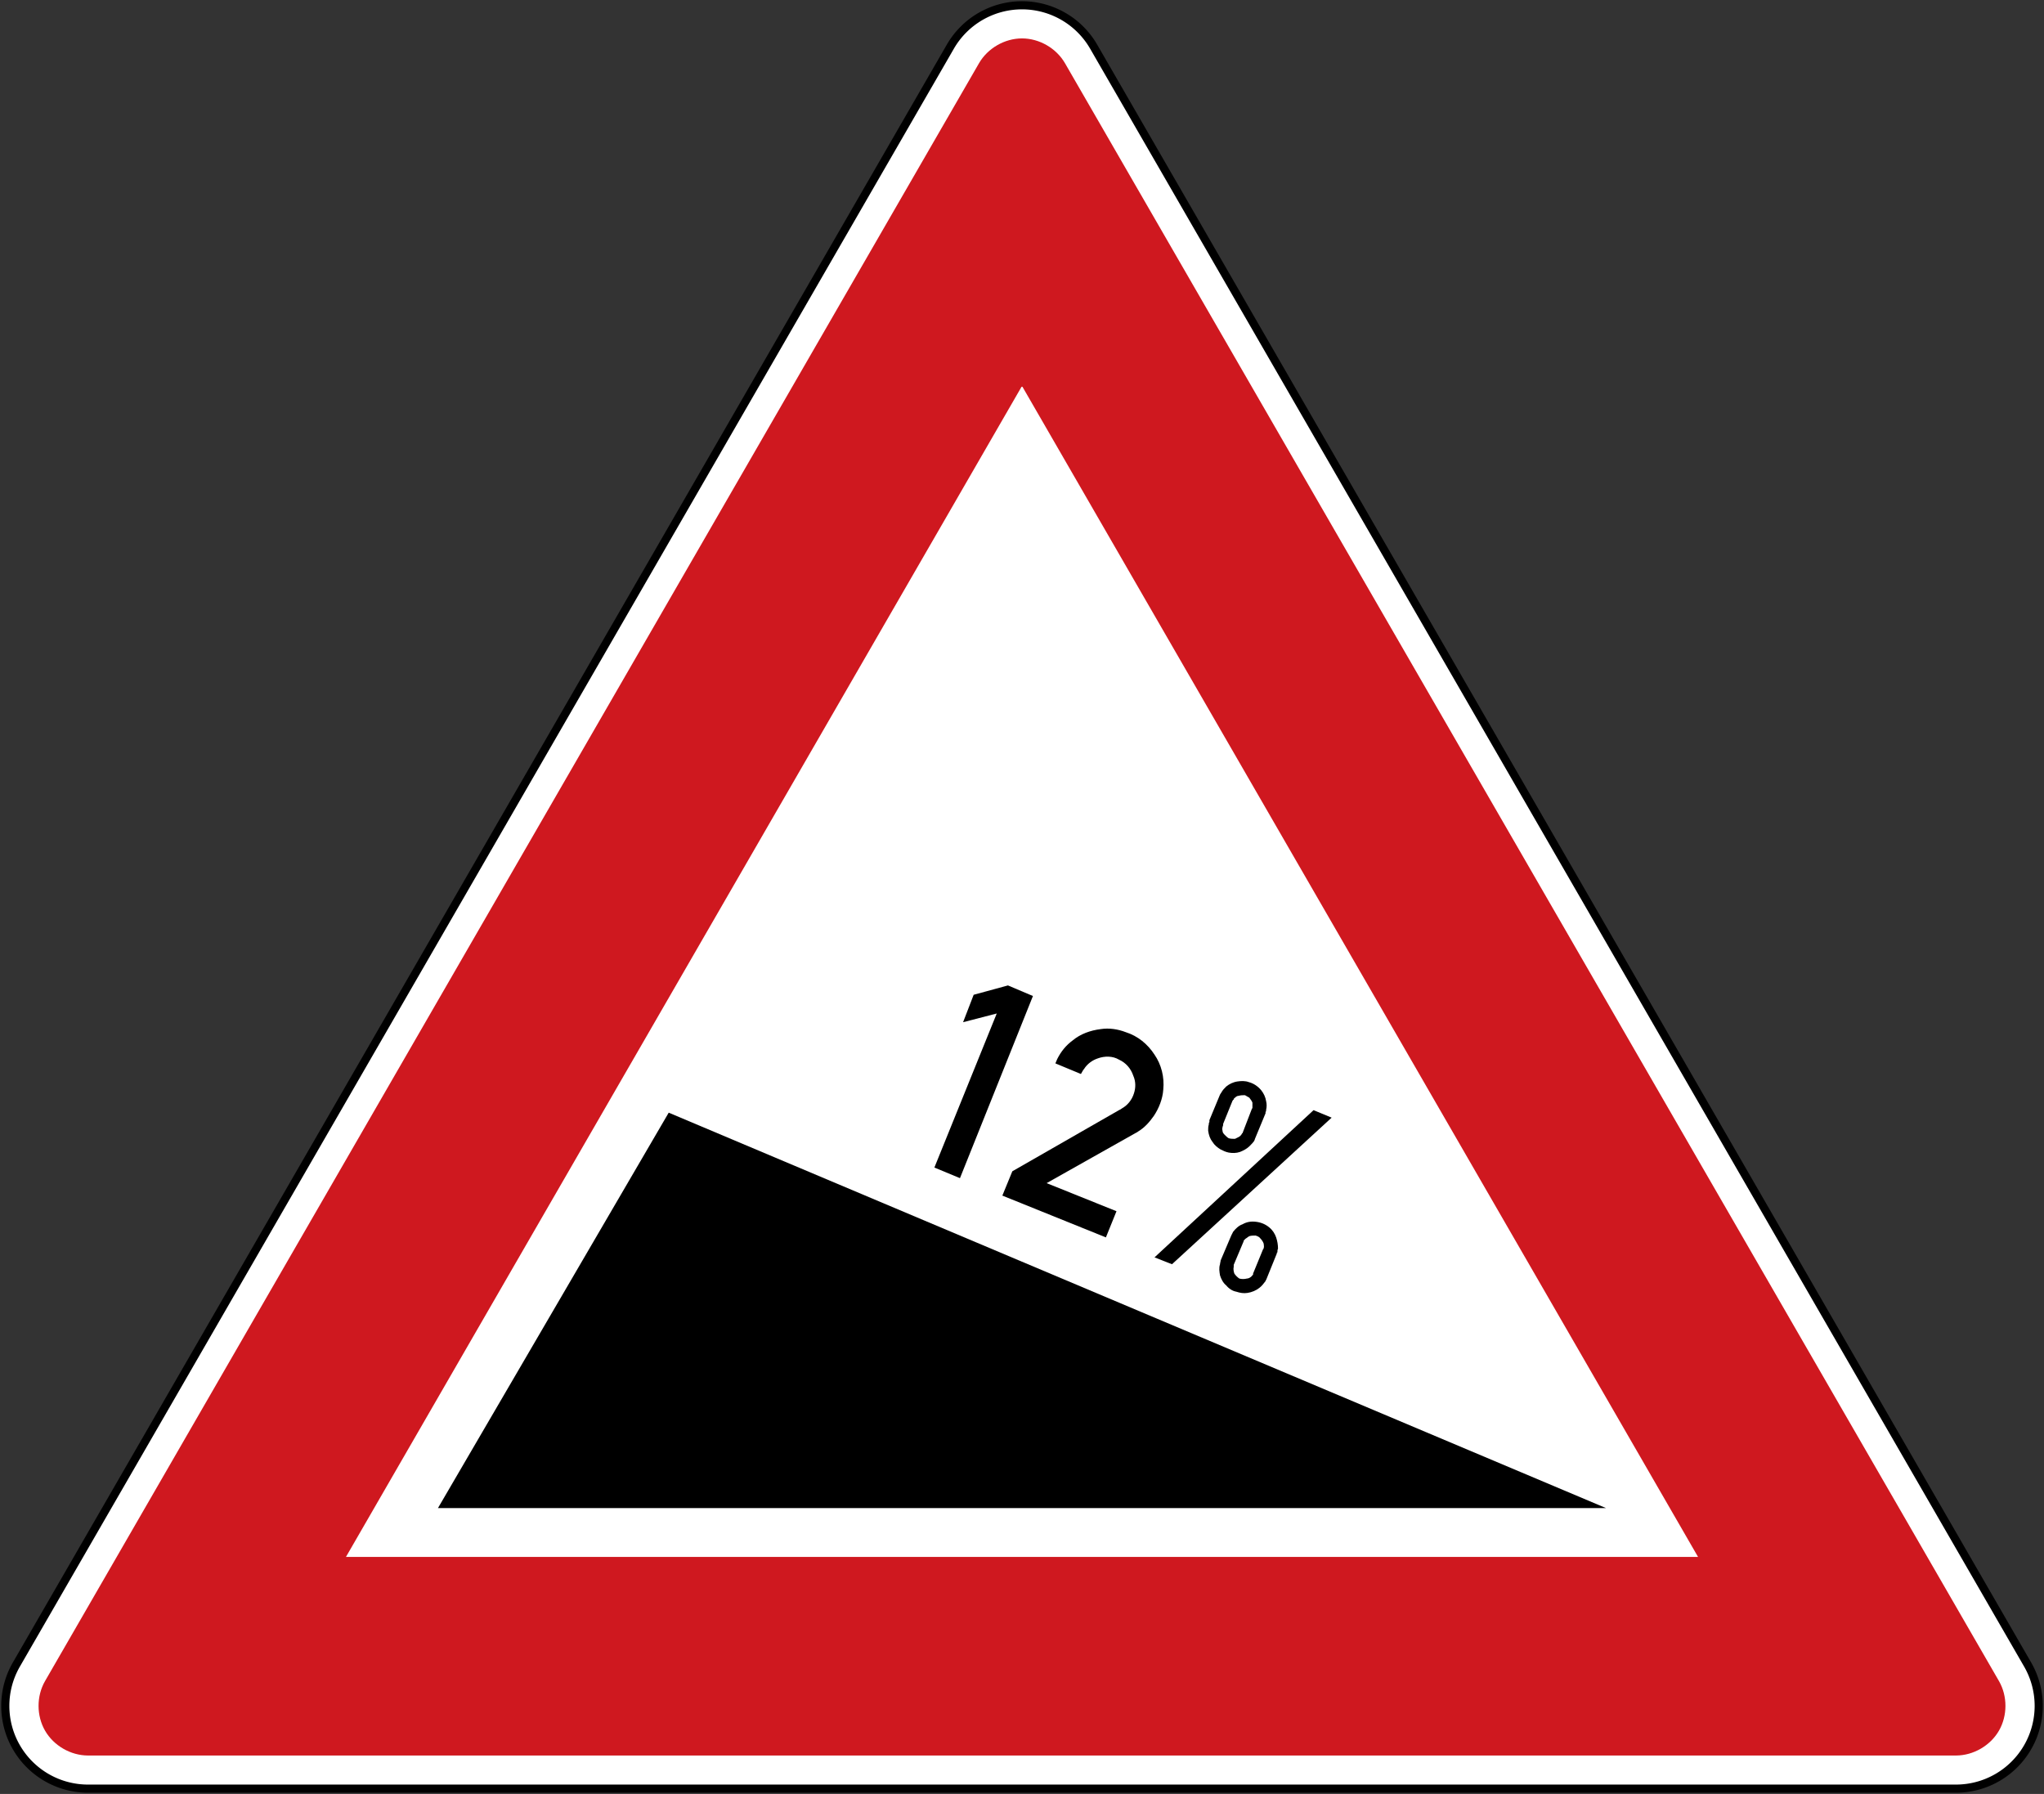
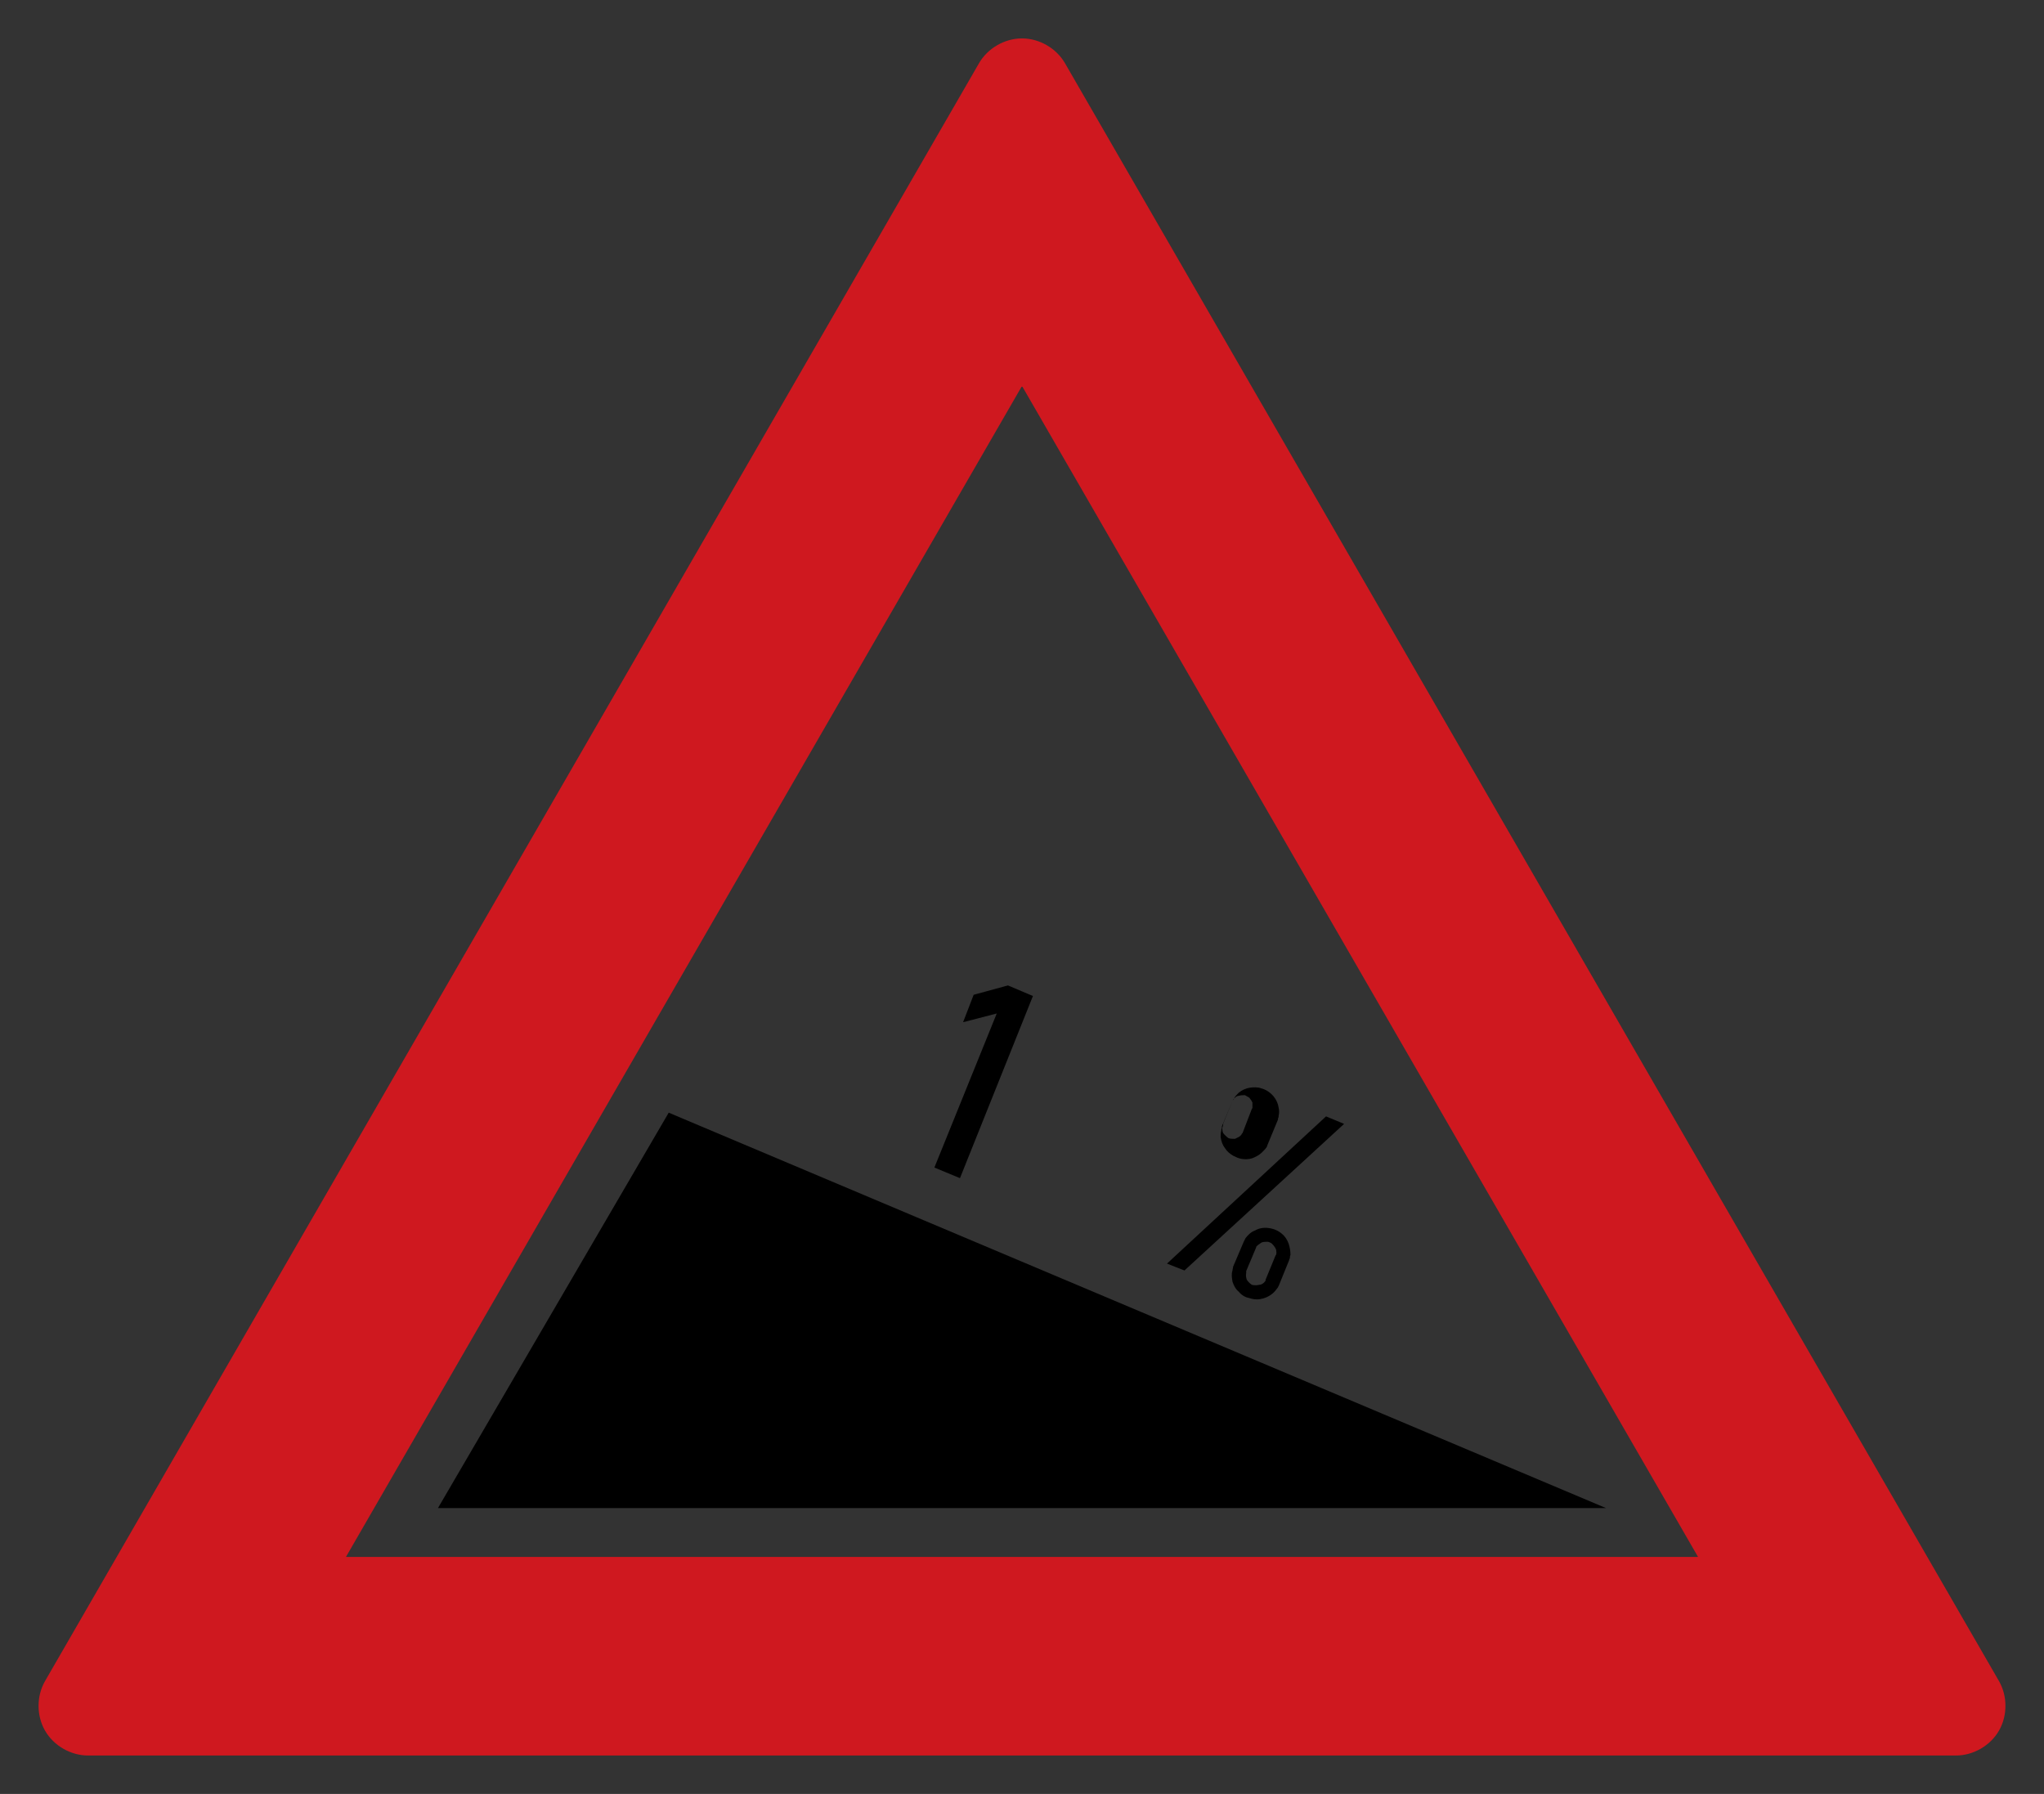
<svg xmlns="http://www.w3.org/2000/svg" xmlns:ns1="http://www.inkscape.org/namespaces/inkscape" xmlns:ns2="http://sodipodi.sourceforge.net/DTD/sodipodi-0.dtd" version="1.1" width="502.6" height="441.065" id="svg2" ns1:version="0.48.4 r9939" ns2:docname="Ajax.svg">
  <rect width="100%" height="100%" fill="#333333" stroke="none" />
  <defs id="defs14" />
  <ns2:namedview pagecolor="#ffffff" bordercolor="#666666" borderopacity="1" objecttolerance="10" gridtolerance="10" guidetolerance="10" ns1:pageopacity="0" ns1:pageshadow="2" ns1:window-width="1280" ns1:window-height="1001" id="namedview12" showgrid="false" fit-margin-top="1.3" fit-margin-left="1.3" fit-margin-right="1.3" fit-margin-bottom="1.3" ns1:zoom="1" ns1:cx="19.844633" ns1:cy="295.68404" ns1:window-x="-8" ns1:window-y="-8" ns1:window-maximized="1" ns1:current-layer="svg2" />
-   <path d="m 233.68,11.473 a 20.346,20.346 0 0 1 35.24,0 L 498.575,409.246 a 20.346,20.346 0 0 1 -17.62,30.518 l -459.309,5.5e-4 A 20.346,20.346 0 0 1 4.026,409.246 z" style="fill:#ffffff;stroke:#000000;stroke-opacity:1;stroke-width:2;stroke-miterlimit:4;stroke-dasharray:none" id="path6" ns1:connector-curvature="0" />
  <path d="M 251.3,94.897 85.069,382.79 l 332.463,0 z M 491.529,413.32 c 2.125,3.69 2.121,8.513 -0.009,12.199 -2.13,3.687 -6.307,6.098 -10.565,6.1 l -459.309,0 c -4.258,-0.002 -8.435,-2.413 -10.565,-6.1 -2.13,-3.687 -2.134,-8.509 -0.009,-12.199 L 240.728,15.548 c 2.131,-3.69 6.311,-6.104 10.572,-6.104 4.261,0 8.441,2.413 10.572,6.104 z" style="fill:#cf181f;fill-opacity:1;stroke:none" id="path8" ns1:connector-curvature="0" ns2:nodetypes="cccccsccsccscc" />
  <path ns1:connector-curvature="0" d="m 164.43,273.566 -56.745,97.224 287.232,0 -230.486,-97.224" style="fill:#000000;fill-opacity:1;fill-rule:evenodd;stroke:none" id="path4539" />
  <path ns1:connector-curvature="0" d="m 229.757,287.057 15.333,-37.875 -8.279,2.145 2.603,-6.745 8.433,-2.3 6.14,2.603 -17.942,44.782 -6.288,-2.609" style="fill:#000000;fill-opacity:1;fill-rule:evenodd;stroke:none" id="path4541" />
-   <path ns1:connector-curvature="0" d="m 246.469,293.957 2.455,-5.979 26.221,-15.03 c 0.309,-0.148 0.618,-0.303 0.767,-0.458 1.385,-0.767 2.455,-2.145 2.918,-3.679 0.457,-1.385 0.457,-2.918 -0.155,-4.297 -0.612,-1.836 -1.843,-3.221 -3.53,-3.988 -1.533,-0.921 -3.524,-0.921 -5.212,-0.303 -1.379,0.458 -2.603,1.379 -3.376,2.603 -0.303,0.309 -0.457,0.767 -0.767,1.231 l -6.281,-2.609 c 0.155,-0.303 0.303,-0.767 0.457,-1.076 0.921,-1.836 2.145,-3.369 3.833,-4.6 1.843,-1.533 4.297,-2.448 6.9,-2.757 1.997,-0.309 4.143,0 6.133,0.767 2.918,0.921 5.367,2.912 7.055,5.521 1.688,2.455 2.455,5.521 2.152,8.588 -0.155,2.3 -1.076,4.6 -2.306,6.442 -1.069,1.533 -2.3,2.912 -3.833,3.833 -0.148,0.148 -0.457,0.303 -0.767,0.458 l -21.776,12.266 17.176,6.906 -2.603,6.436 -25.461,-10.276" style="fill:#000000;fill-opacity:1;fill-rule:evenodd;stroke:none" id="path4543" />
-   <path ns1:connector-curvature="0" d="m 303.059,270.648 -2.3,5.676 c 0,0.155 0,0.155 0,0.309 -0.155,0.458 -0.309,0.915 -0.155,1.379 0,0.458 0.303,0.767 0.612,1.076 0.309,0.303 0.612,0.612 0.921,0.767 0.457,0.148 1.076,0.148 1.533,0.148 0.309,-0.148 0.612,-0.303 0.921,-0.458 0.303,-0.155 0.612,-0.458 0.767,-0.767 0,0 0,-0.155 0.155,-0.155 l 2.3,-5.979 c 0.148,-0.155 0.148,-0.309 0.148,-0.309 0,-0.457 0,-0.767 0,-1.224 -0.148,-0.464 -0.457,-0.767 -0.767,-1.231 -0.303,-0.148 -0.767,-0.458 -1.069,-0.612 -0.464,0 -1.076,0 -1.533,0.155 -0.309,0 -0.612,0.155 -0.921,0.458 -0.155,0.155 -0.309,0.155 -0.309,0.464 -0.148,0 -0.148,0.155 -0.303,0.303 z m -3.067,-1.533 c 0.148,-0.155 0.148,-0.303 0.303,-0.457 0.309,-0.612 0.767,-1.076 1.231,-1.533 0.767,-0.612 1.688,-1.076 2.757,-1.231 0.921,-0.148 1.997,-0.148 2.764,0.155 1.224,0.309 2.3,1.076 3.067,1.997 0.612,0.767 1.069,1.688 1.224,2.757 0.155,0.612 0.155,1.379 0,1.997 0,0.148 0,0.458 -0.155,0.612 0,0.155 0,0.155 0,0.303 l -2.603,6.288 c 0,0.155 -0.155,0.309 -0.155,0.464 -0.309,0.458 -0.767,0.921 -1.231,1.379 -0.612,0.612 -1.533,1.076 -2.3,1.379 -0.915,0.309 -1.836,0.309 -2.757,0.155 -0.767,-0.155 -1.379,-0.458 -1.997,-0.767 -0.767,-0.458 -1.533,-1.076 -1.991,-1.843 -0.612,-0.767 -0.921,-1.681 -1.076,-2.757 0,-0.464 0,-1.076 0.155,-1.533 0,-0.155 0,-0.464 0.155,-0.612 0,-0.155 0,-0.309 0,-0.464 l 2.609,-6.288 z m -16.106,40.027 39.106,-36.194 4.445,1.843 -39.254,36.039 -4.297,-1.688 z m 21.93,-3.988 -2.455,5.824 c 0,0.309 0,0.309 0,0.464 -0.148,0.612 0,1.224 0.155,1.688 0.309,0.458 0.767,0.921 1.231,1.224 0.612,0.155 1.224,0.155 1.836,0 0.464,0 0.921,-0.303 1.231,-0.612 0.148,-0.155 0.148,-0.309 0.303,-0.309 0,-0.148 0,-0.148 0,-0.303 l 2.455,-5.979 c 0.155,-0.155 0.155,-0.155 0.155,-0.309 0.155,-0.309 0,-0.767 0,-1.076 -0.155,-0.458 -0.464,-0.921 -0.767,-1.224 -0.309,-0.464 -0.767,-0.612 -1.231,-0.767 -0.457,0 -1.069,0 -1.533,0.155 -0.303,0.148 -0.612,0.457 -0.915,0.612 -0.155,0.155 -0.309,0.303 -0.464,0.458 0,0.155 0,0.155 0,0.155 z m -3.067,-1.379 c 0.155,-0.309 0.309,-0.618 0.464,-0.921 0.612,-0.767 1.379,-1.533 2.3,-1.843 1.069,-0.612 2.145,-0.767 3.369,-0.612 1.231,0.155 2.3,0.612 3.221,1.379 0.767,0.612 1.379,1.533 1.688,2.455 0.309,0.921 0.457,1.843 0.457,2.764 -0.148,0.303 -0.148,0.612 -0.148,0.921 -0.155,0 -0.155,0.148 -0.155,0.303 l -2.609,6.442 c -0.155,0.155 -0.155,0.309 -0.155,0.309 -0.457,0.612 -0.921,1.224 -1.533,1.681 -0.767,0.612 -1.836,1.076 -2.912,1.231 -0.921,0.148 -1.843,0 -2.757,-0.309 -0.921,-0.155 -1.843,-0.767 -2.455,-1.533 -0.767,-0.612 -1.231,-1.533 -1.533,-2.455 -0.155,-0.921 -0.309,-1.843 0,-2.757 0,-0.309 0.148,-0.618 0.148,-0.921 l 2.609,-6.133" style="fill:#000000;fill-opacity:1;fill-rule:evenodd;stroke:none" id="path4545" />
+   <path ns1:connector-curvature="0" d="m 303.059,270.648 -2.3,5.676 c 0,0.155 0,0.155 0,0.309 -0.155,0.458 -0.309,0.915 -0.155,1.379 0,0.458 0.303,0.767 0.612,1.076 0.309,0.303 0.612,0.612 0.921,0.767 0.457,0.148 1.076,0.148 1.533,0.148 0.309,-0.148 0.612,-0.303 0.921,-0.458 0.303,-0.155 0.612,-0.458 0.767,-0.767 0,0 0,-0.155 0.155,-0.155 l 2.3,-5.979 c 0.148,-0.155 0.148,-0.309 0.148,-0.309 0,-0.457 0,-0.767 0,-1.224 -0.148,-0.464 -0.457,-0.767 -0.767,-1.231 -0.303,-0.148 -0.767,-0.458 -1.069,-0.612 -0.464,0 -1.076,0 -1.533,0.155 -0.309,0 -0.612,0.155 -0.921,0.458 -0.155,0.155 -0.309,0.155 -0.309,0.464 -0.148,0 -0.148,0.155 -0.303,0.303 z c 0.148,-0.155 0.148,-0.303 0.303,-0.457 0.309,-0.612 0.767,-1.076 1.231,-1.533 0.767,-0.612 1.688,-1.076 2.757,-1.231 0.921,-0.148 1.997,-0.148 2.764,0.155 1.224,0.309 2.3,1.076 3.067,1.997 0.612,0.767 1.069,1.688 1.224,2.757 0.155,0.612 0.155,1.379 0,1.997 0,0.148 0,0.458 -0.155,0.612 0,0.155 0,0.155 0,0.303 l -2.603,6.288 c 0,0.155 -0.155,0.309 -0.155,0.464 -0.309,0.458 -0.767,0.921 -1.231,1.379 -0.612,0.612 -1.533,1.076 -2.3,1.379 -0.915,0.309 -1.836,0.309 -2.757,0.155 -0.767,-0.155 -1.379,-0.458 -1.997,-0.767 -0.767,-0.458 -1.533,-1.076 -1.991,-1.843 -0.612,-0.767 -0.921,-1.681 -1.076,-2.757 0,-0.464 0,-1.076 0.155,-1.533 0,-0.155 0,-0.464 0.155,-0.612 0,-0.155 0,-0.309 0,-0.464 l 2.609,-6.288 z m -16.106,40.027 39.106,-36.194 4.445,1.843 -39.254,36.039 -4.297,-1.688 z m 21.93,-3.988 -2.455,5.824 c 0,0.309 0,0.309 0,0.464 -0.148,0.612 0,1.224 0.155,1.688 0.309,0.458 0.767,0.921 1.231,1.224 0.612,0.155 1.224,0.155 1.836,0 0.464,0 0.921,-0.303 1.231,-0.612 0.148,-0.155 0.148,-0.309 0.303,-0.309 0,-0.148 0,-0.148 0,-0.303 l 2.455,-5.979 c 0.155,-0.155 0.155,-0.155 0.155,-0.309 0.155,-0.309 0,-0.767 0,-1.076 -0.155,-0.458 -0.464,-0.921 -0.767,-1.224 -0.309,-0.464 -0.767,-0.612 -1.231,-0.767 -0.457,0 -1.069,0 -1.533,0.155 -0.303,0.148 -0.612,0.457 -0.915,0.612 -0.155,0.155 -0.309,0.303 -0.464,0.458 0,0.155 0,0.155 0,0.155 z m -3.067,-1.379 c 0.155,-0.309 0.309,-0.618 0.464,-0.921 0.612,-0.767 1.379,-1.533 2.3,-1.843 1.069,-0.612 2.145,-0.767 3.369,-0.612 1.231,0.155 2.3,0.612 3.221,1.379 0.767,0.612 1.379,1.533 1.688,2.455 0.309,0.921 0.457,1.843 0.457,2.764 -0.148,0.303 -0.148,0.612 -0.148,0.921 -0.155,0 -0.155,0.148 -0.155,0.303 l -2.609,6.442 c -0.155,0.155 -0.155,0.309 -0.155,0.309 -0.457,0.612 -0.921,1.224 -1.533,1.681 -0.767,0.612 -1.836,1.076 -2.912,1.231 -0.921,0.148 -1.843,0 -2.757,-0.309 -0.921,-0.155 -1.843,-0.767 -2.455,-1.533 -0.767,-0.612 -1.231,-1.533 -1.533,-2.455 -0.155,-0.921 -0.309,-1.843 0,-2.757 0,-0.309 0.148,-0.618 0.148,-0.921 l 2.609,-6.133" style="fill:#000000;fill-opacity:1;fill-rule:evenodd;stroke:none" id="path4545" />
</svg>